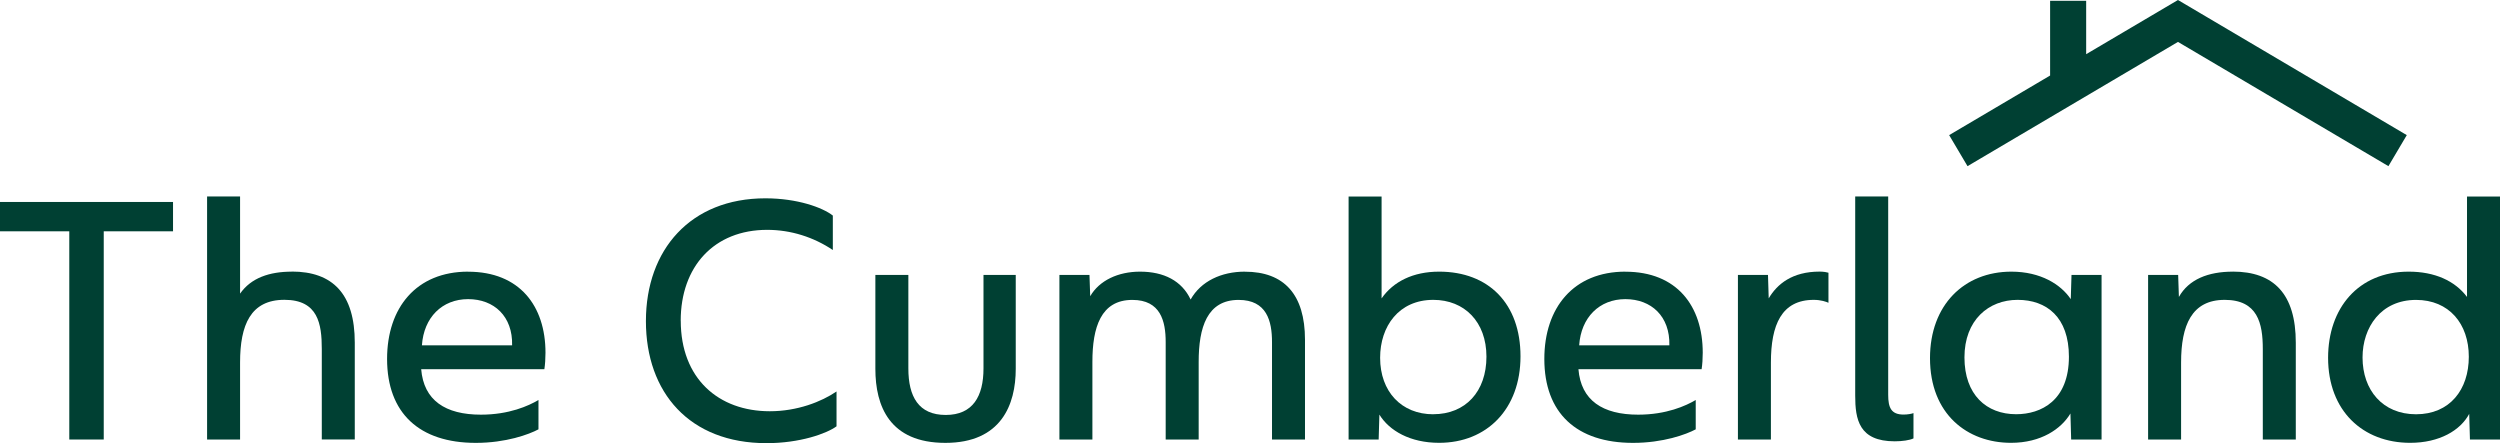
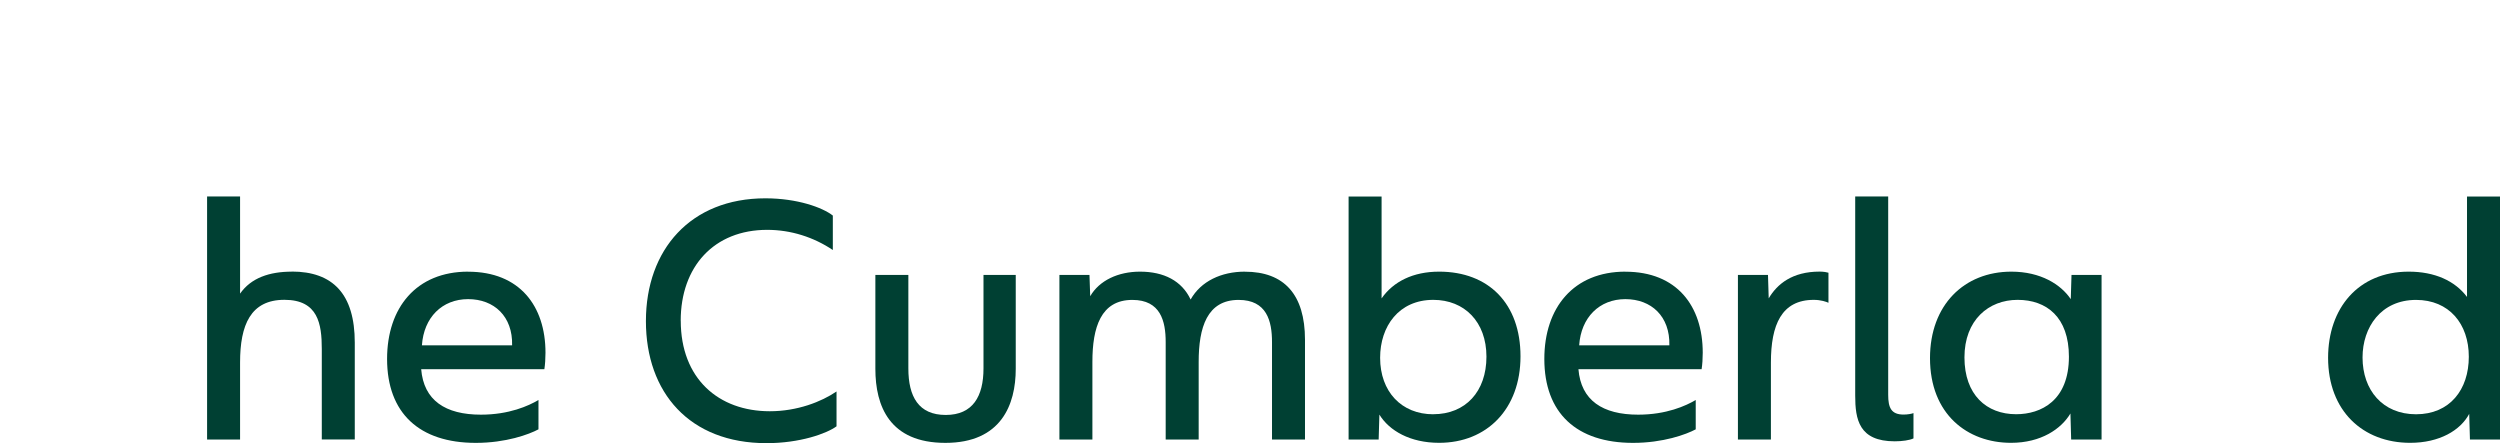
<svg xmlns="http://www.w3.org/2000/svg" id="Layer_1" viewBox="0 0 513.07 90.96">
  <defs>
    <style>.cls-1{fill:#004033;}</style>
  </defs>
-   <polygon class="cls-1" points="0 47.47 14.22 47.47 14.22 90.2 21.29 90.2 21.29 47.47 35.51 47.47 35.51 41.45 0 41.45 0 47.47" />
  <path class="cls-1" d="m59.88,55.75c-4.59,0-8.35,1.28-10.61,4.51v-19.94h-6.77v49.88h6.77v-15.8c0-7.75,2.18-12.87,9.1-12.87s7.67,4.96,7.67,10.08v18.58h6.77v-19.86c0-10.01-4.51-14.6-12.94-14.6Z" />
  <path class="cls-1" d="m96.07,55.75c-10.61,0-16.63,7.37-16.63,17.91,0,11.13,6.62,17.23,18.21,17.23,6.17,0,10.91-1.73,12.86-2.78v-6.02c-2.03,1.2-6.02,3.01-11.81,3.01-7.3,0-11.74-2.93-12.26-9.33h25.28c.15-.98.23-2.18.23-3.38,0-9.63-5.34-16.63-15.87-16.63Zm-9.48,15.12c.38-5.72,4.14-9.48,9.48-9.48s9.18,3.54,9.03,9.48h-18.51Z" />
  <path class="cls-1" d="m139.7,65.83c0-11.13,6.85-18.66,17.75-18.66,4.89,0,9.55,1.51,13.47,4.14v-7.07c-2.11-1.66-7.3-3.54-13.84-3.54-15.35,0-24.52,10.53-24.52,25.2s8.95,25.05,24.75,25.05c6.85,0,12.34-1.96,14.37-3.46v-7.15c-3.09,2.11-8.05,4.06-13.69,4.06-10.53,0-18.28-6.7-18.28-18.58Z" />
  <path class="cls-1" d="m201.84,75.61c0,5.72-2.18,9.55-7.75,9.55s-7.67-3.76-7.67-9.55v-19.18h-6.77v19.26c0,7.67,2.93,15.2,14.37,15.2s14.44-7.82,14.44-15.2v-19.26h-6.62v19.18Z" />
  <path class="cls-1" d="m255.48,55.75c-4.81,0-9.03,1.96-11.13,5.72-1.81-3.84-5.49-5.72-10.38-5.72-4.51,0-8.35,1.81-10.23,5.04l-.15-4.36h-6.17v33.78h6.77v-15.95c0-7.07,1.73-12.71,8.2-12.71,5.79,0,6.84,4.36,6.84,8.65v20.01h6.77v-15.95c0-7.07,1.73-12.71,8.2-12.71,5.79,0,6.85,4.36,6.85,8.65v20.01h6.77v-20.46c0-9.33-4.29-13.99-12.34-13.99Z" />
  <path class="cls-1" d="m295.35,55.75c-5.34,0-9.4,2.03-11.81,5.49v-20.91h-6.77v49.88h6.17l.15-5.12c2.03,3.31,6.32,5.79,12.26,5.79,9.78,0,16.7-6.92,16.7-17.75s-6.55-17.38-16.7-17.38Zm-1.2,29.27c-6.54,0-10.91-4.66-10.91-11.59,0-6.47,3.84-11.89,10.91-11.89,6.4,0,10.91,4.51,10.91,11.66s-4.29,11.81-10.91,11.81Z" />
  <path class="cls-1" d="m333.57,55.75c-10.61,0-16.63,7.37-16.63,17.91,0,11.13,6.62,17.23,18.21,17.23,6.17,0,10.91-1.73,12.86-2.78v-6.02c-2.03,1.2-6.02,3.01-11.81,3.01-7.3,0-11.74-2.93-12.26-9.33h25.28c.15-.98.23-2.18.23-3.38,0-9.63-5.34-16.63-15.87-16.63Zm-9.48,15.12c.38-5.72,4.14-9.48,9.48-9.48s9.18,3.54,9.03,9.48h-18.51Z" />
  <path class="cls-1" d="m362.99,61.24l-.15-4.81h-6.17v33.78h6.77v-15.8c0-7.75,2.18-12.87,8.8-12.87,1.43,0,2.56.38,3.01.6v-6.17c-.23-.08-.98-.23-1.8-.23-5.64,0-8.73,2.56-10.46,5.49Z" />
  <path class="cls-1" d="m387.51,81.02v-40.7h-6.77v40.85c0,4.89.75,9.4,8.12,9.4,1.5,0,3.08-.22,3.84-.6v-5.19c-.38.15-1.2.3-2.03.3-2.56,0-3.16-1.43-3.16-4.06Z" />
  <path class="cls-1" d="m424.98,61.39c-2.03-3.01-6.17-5.64-12.19-5.64-9.7,0-16.7,6.85-16.7,17.75,0,11.51,7.67,17.38,16.63,17.38,6.17,0,10.31-2.86,12.19-6.02l.15,5.34h6.24v-33.78h-6.17l-.15,4.96Zm-11.21,23.62c-6.09,0-10.61-3.99-10.61-11.66s4.96-11.81,10.91-11.81,10.53,3.54,10.53,11.66c0,9.03-5.72,11.81-10.83,11.81Z" />
-   <path class="cls-1" d="m458.23,55.75c-5.04,0-9.03,1.58-11.06,5.19l-.15-4.51h-6.17v33.78h6.77v-15.8c0-7.67,2.18-12.87,8.95-12.87s7.82,4.82,7.82,10.08v18.58h6.77v-19.86c0-10.01-4.51-14.6-12.94-14.6Z" />
  <path class="cls-1" d="m506.3,40.33v20.61c-2.48-3.31-6.62-5.19-11.96-5.19-10.38,0-16.55,7.52-16.55,17.68,0,10.91,7.15,17.45,16.85,17.45,6.02,0,10.31-2.56,12.11-5.94l.15,5.27h6.17v-49.88h-6.77Zm-10.46,44.69c-6.85,0-10.98-4.96-10.98-11.66,0-6.17,3.76-11.81,10.98-11.81,6.77,0,10.83,4.89,10.83,11.66s-3.91,11.81-10.83,11.81Z" />
-   <polygon class="cls-1" points="403.79 34.1 446.98 8.6 490.17 34.1 493.94 27.73 446.98 0 428.14 11.12 428.14 .17 420.74 .17 420.74 15.5 400.02 27.73 403.79 34.1" />
</svg>